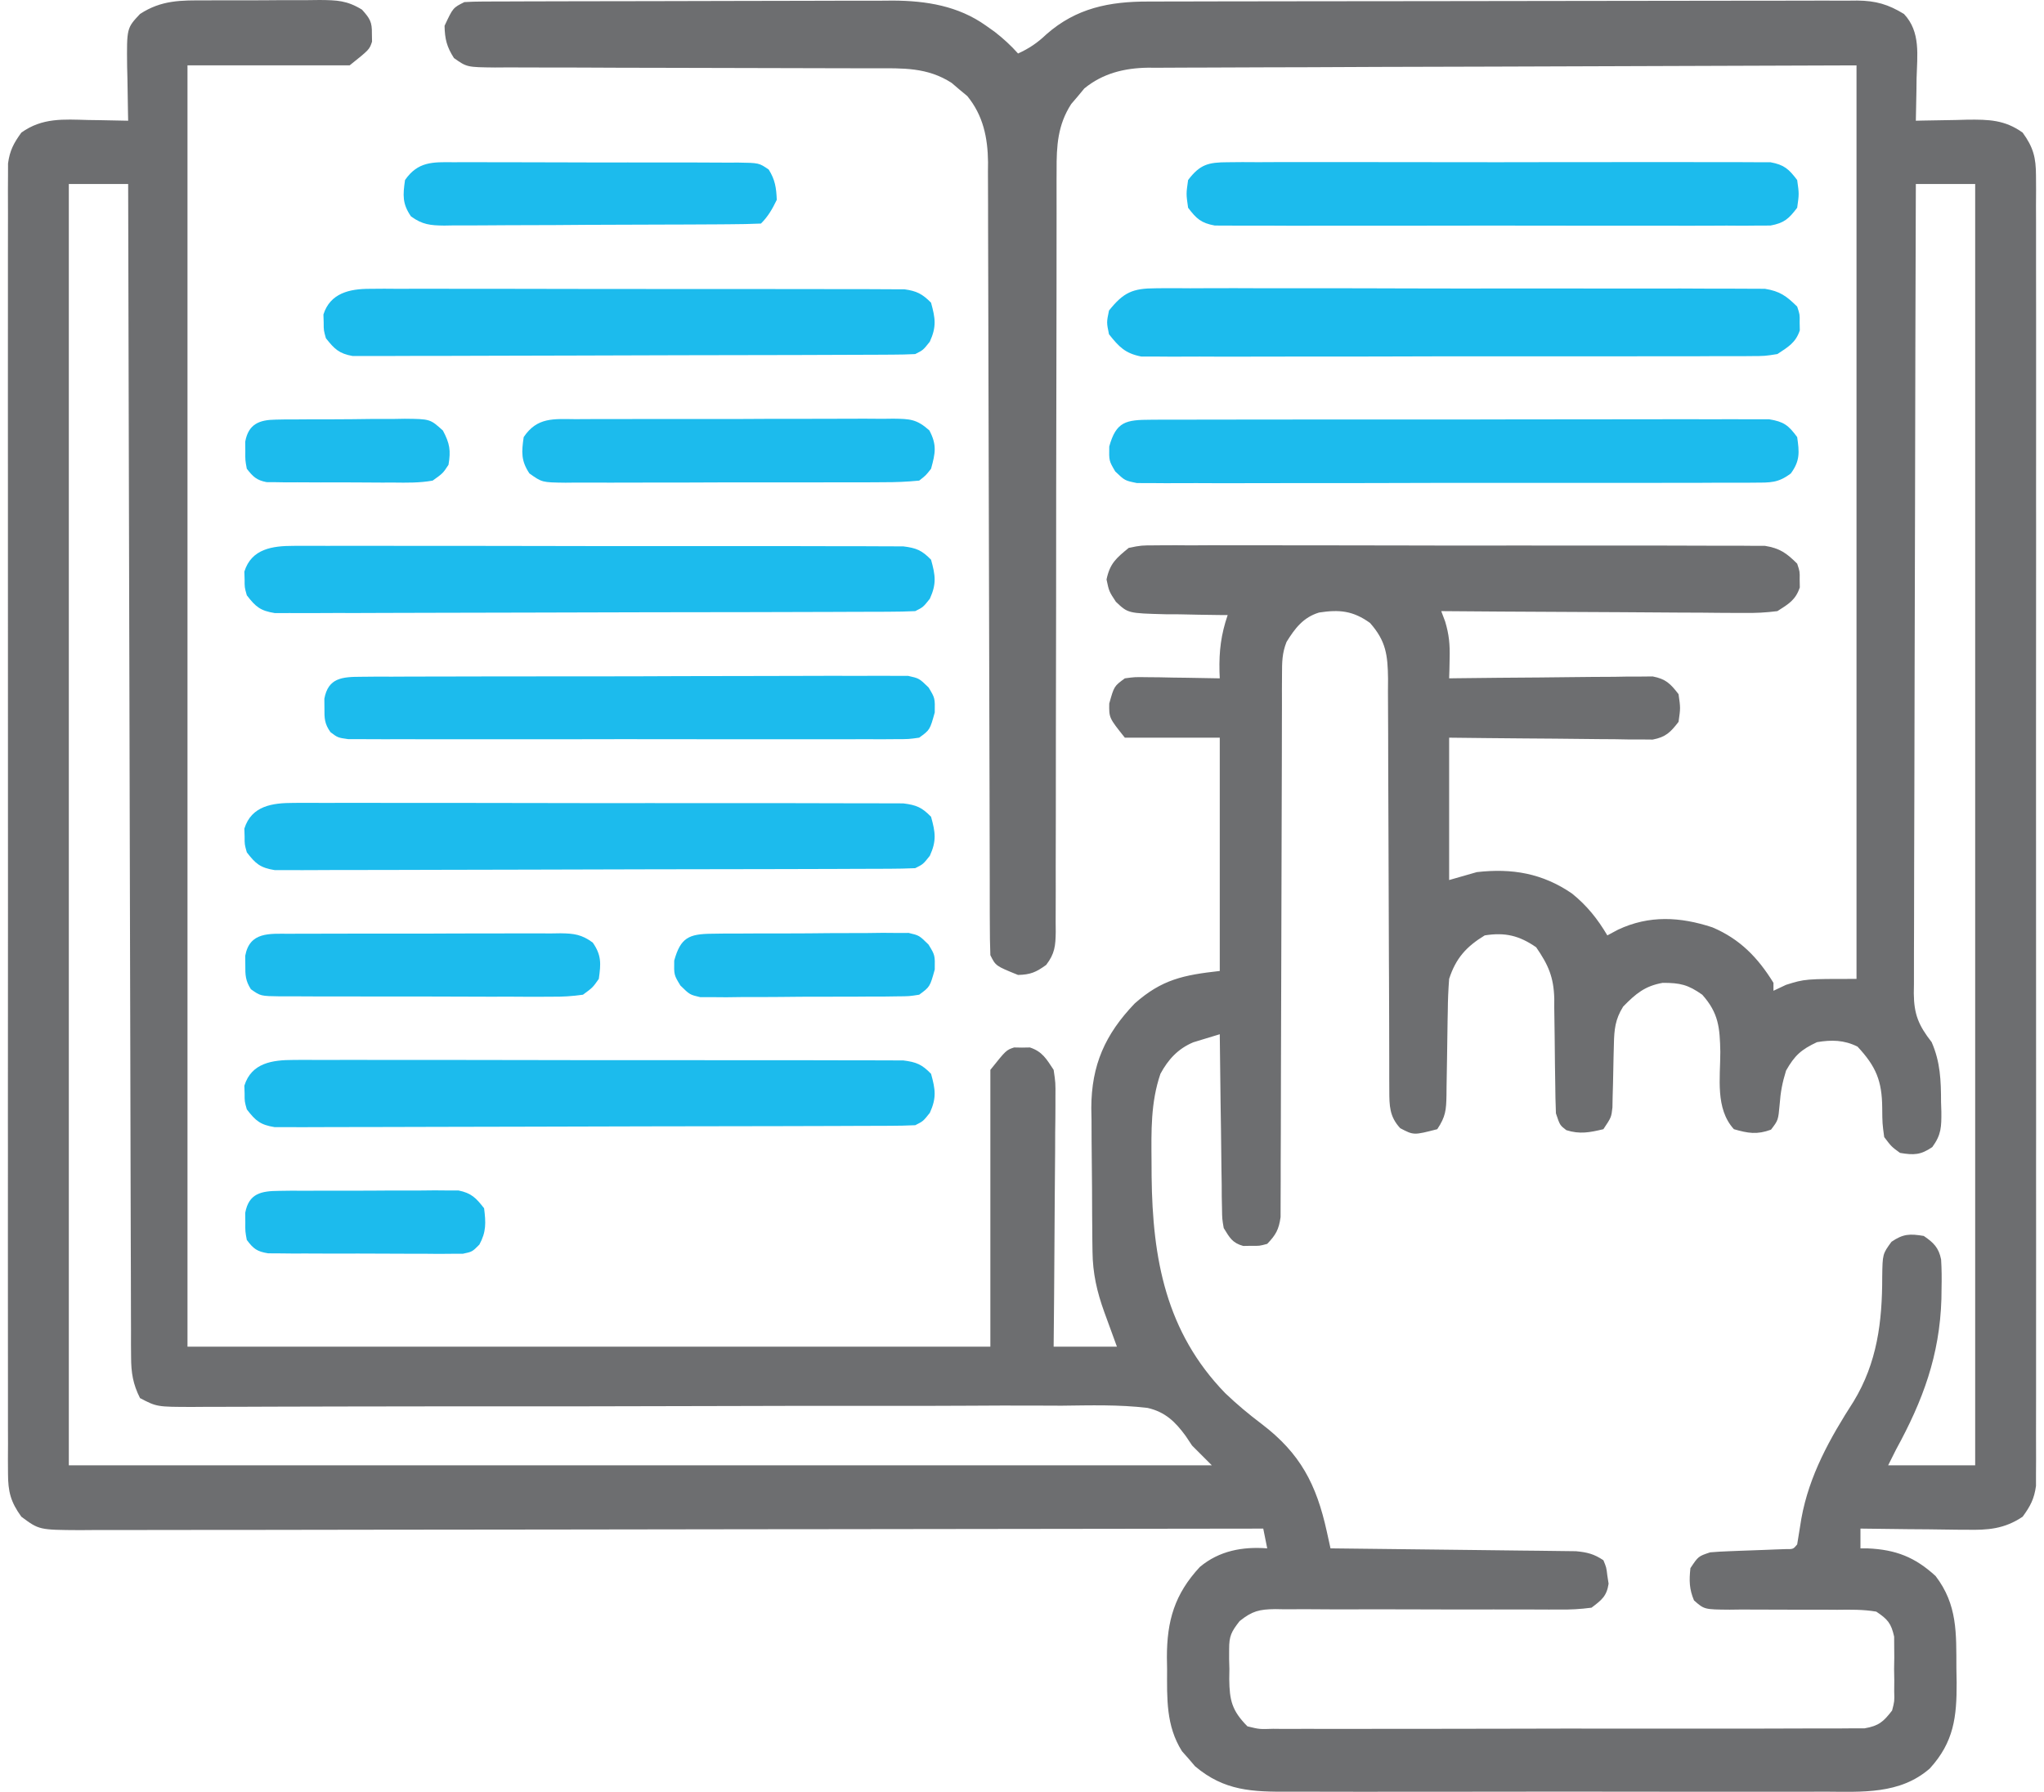
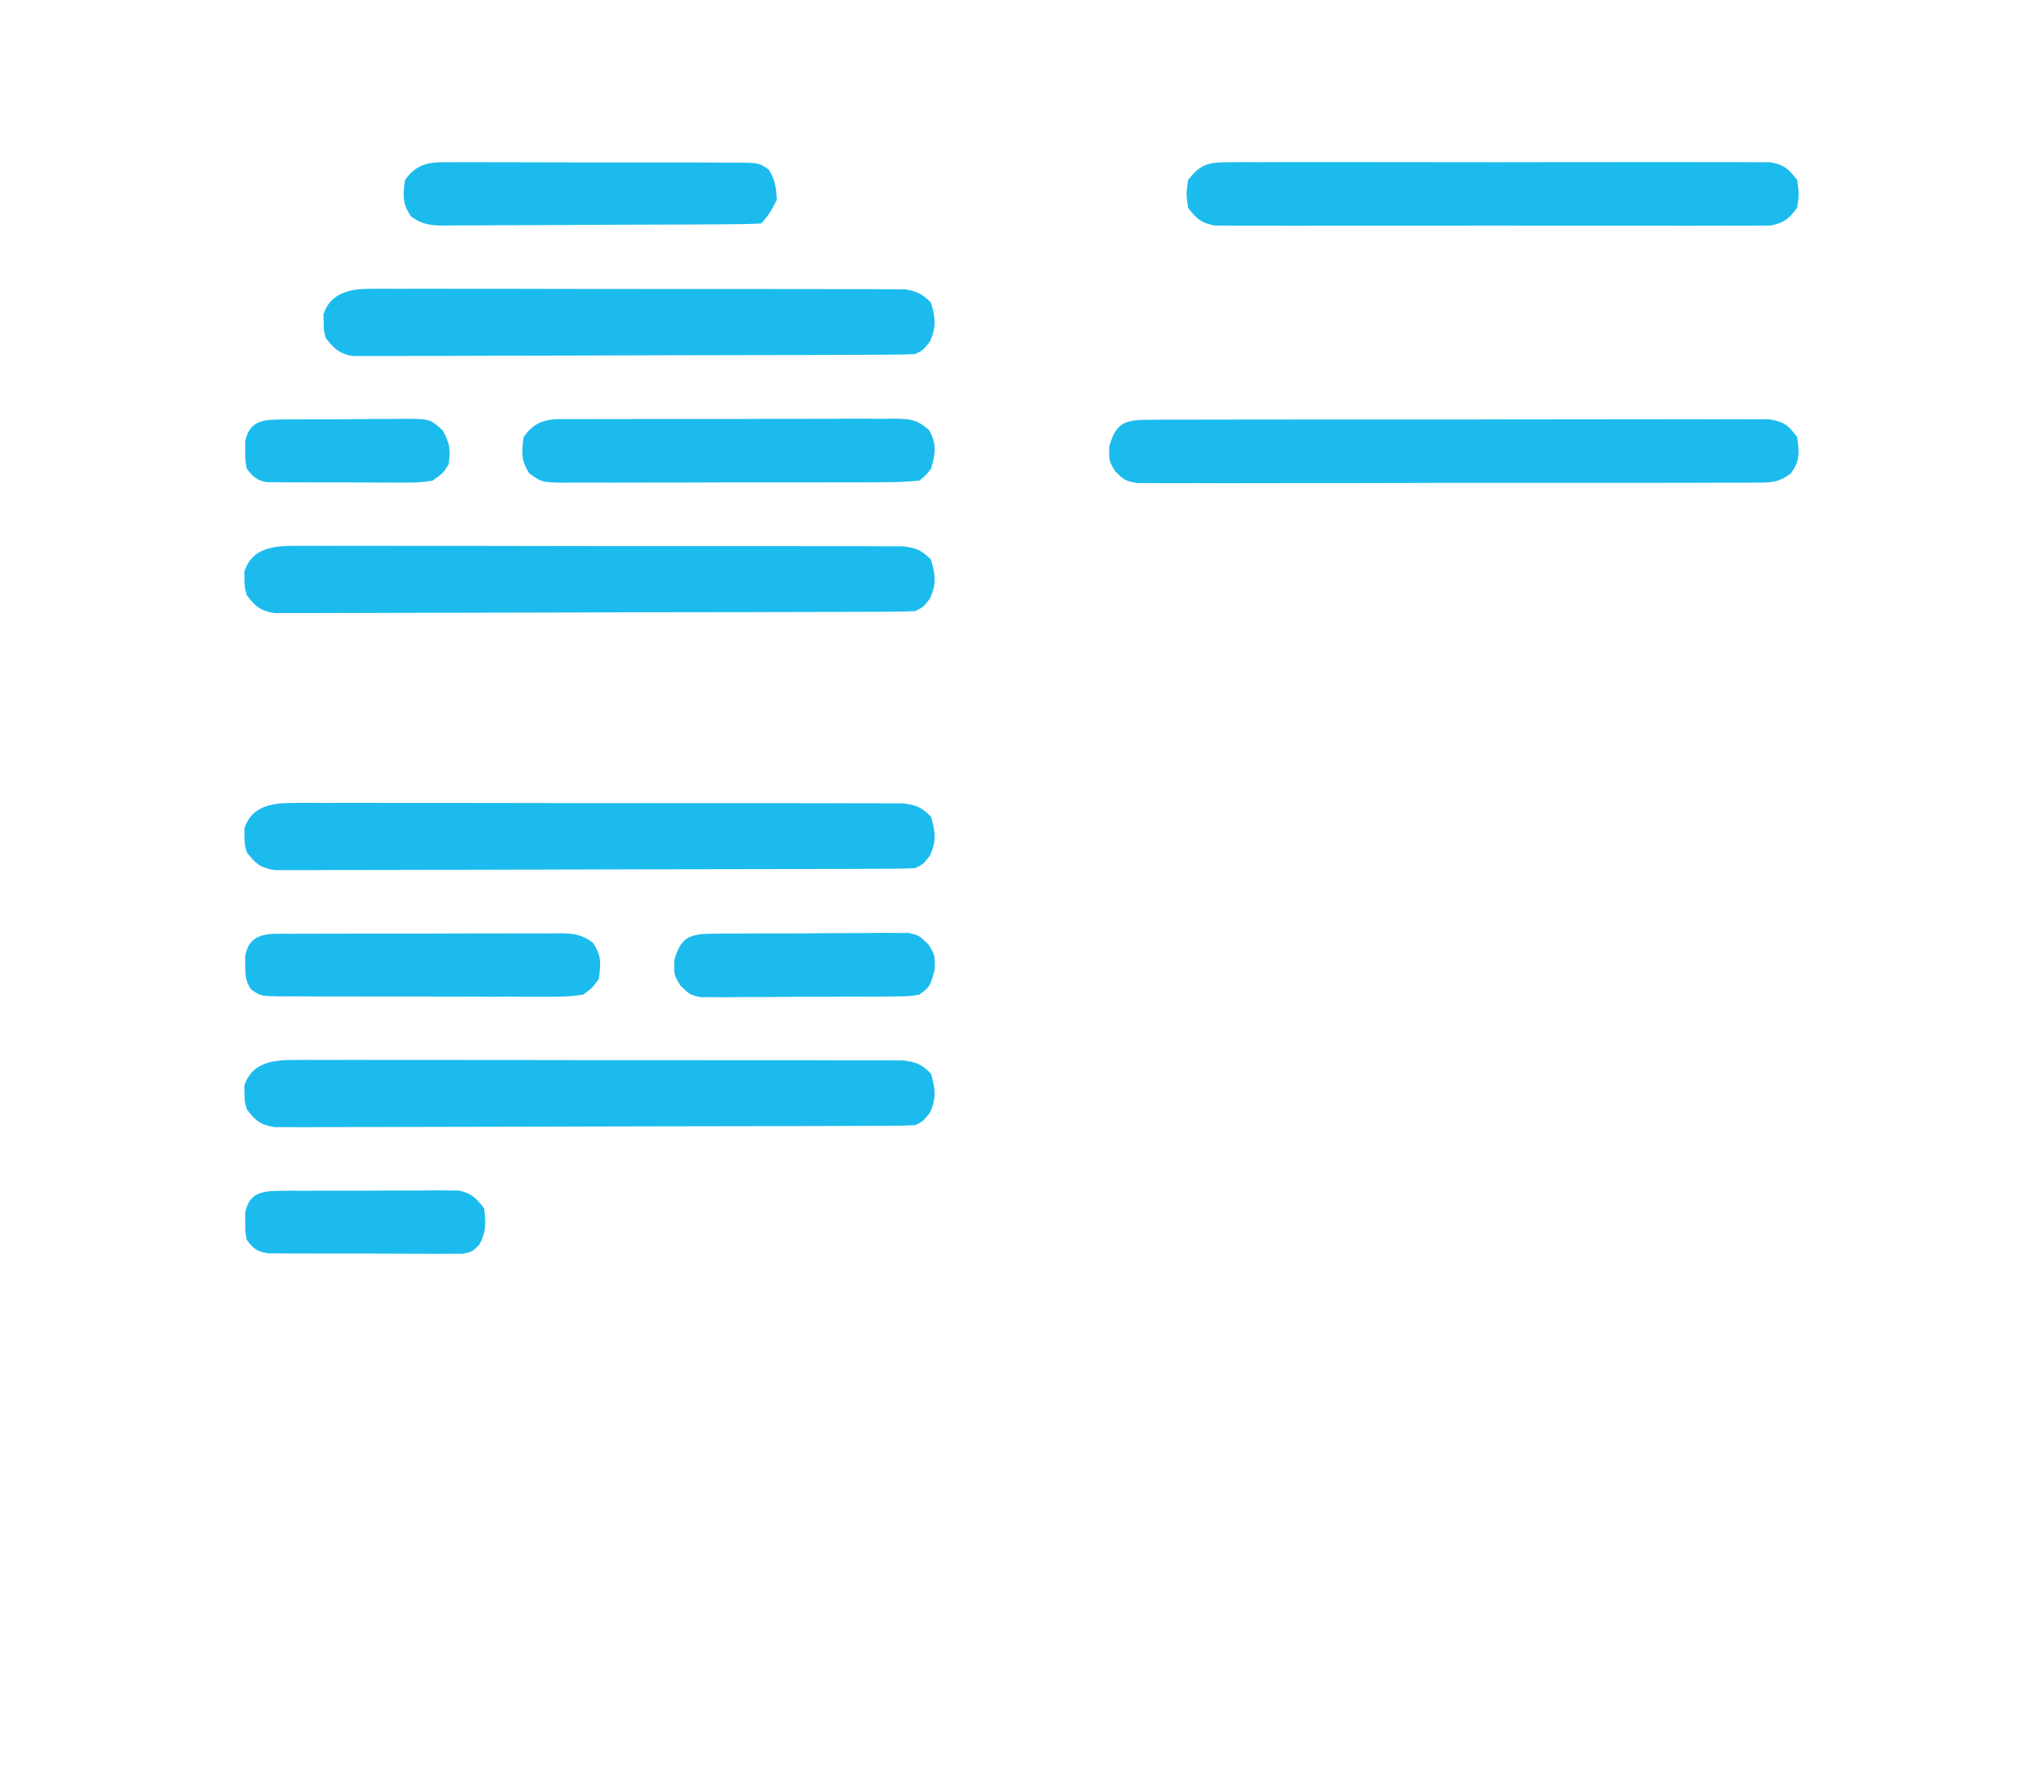
<svg xmlns="http://www.w3.org/2000/svg" width="73" height="64" viewBox="0 0 73 64" fill="none">
-   <path d="M7.359 0.014C7.503 0.013 7.648 0.012 7.796 0.011C8.101 0.01 8.406 0.011 8.71 0.012C9.176 0.013 9.641 0.009 10.107 0.005C10.403 0.004 10.7 0.004 10.996 0.005C11.135 0.003 11.274 0.002 11.417 0C12.036 0.006 12.39 0.015 12.928 0.344C13.213 0.662 13.29 0.784 13.282 1.205C13.285 1.345 13.285 1.345 13.287 1.487C13.194 1.77 13.194 1.77 12.487 2.335C10.576 2.335 8.665 2.335 6.696 2.335C6.696 17.438 6.696 32.54 6.696 48.1C16.158 48.1 25.621 48.1 35.37 48.1C35.37 44.837 35.37 41.575 35.37 38.213C35.935 37.507 35.935 37.507 36.218 37.413C36.357 37.416 36.357 37.416 36.5 37.418C36.593 37.416 36.687 37.415 36.783 37.413C37.227 37.56 37.376 37.827 37.63 38.213C37.698 38.673 37.698 38.673 37.694 39.201C37.694 39.297 37.694 39.394 37.694 39.493C37.694 39.81 37.69 40.127 37.685 40.445C37.684 40.665 37.683 40.886 37.683 41.107C37.681 41.686 37.675 42.265 37.669 42.845C37.663 43.437 37.66 44.028 37.658 44.62C37.652 45.78 37.642 46.94 37.63 48.1C38.376 48.1 39.122 48.1 39.89 48.1C39.665 47.481 39.665 47.481 39.438 46.862C39.176 46.136 39.027 45.482 39.018 44.711C39.016 44.574 39.014 44.437 39.012 44.296C39.011 44.076 39.011 44.076 39.009 43.852C39.008 43.7 39.007 43.548 39.005 43.391C39.004 43.068 39.002 42.746 39.001 42.423C38.999 42.095 38.996 41.767 38.992 41.439C38.986 40.964 38.984 40.488 38.983 40.012C38.98 39.867 38.977 39.722 38.975 39.573C38.98 38.04 39.47 36.943 40.527 35.84C41.496 34.983 42.265 34.826 43.563 34.681C43.563 31.931 43.563 29.181 43.563 26.348C42.444 26.348 41.325 26.348 40.173 26.348C39.608 25.641 39.608 25.641 39.616 25.129C39.789 24.51 39.789 24.51 40.173 24.229C40.532 24.181 40.532 24.181 40.956 24.188C41.107 24.189 41.259 24.19 41.415 24.192C41.573 24.195 41.731 24.199 41.894 24.202C42.054 24.204 42.214 24.206 42.378 24.208C42.773 24.213 43.168 24.22 43.563 24.229C43.559 24.149 43.556 24.068 43.553 23.986C43.536 23.251 43.608 22.665 43.845 21.969C43.742 21.968 43.639 21.968 43.532 21.967C43.063 21.962 42.593 21.953 42.124 21.942C41.88 21.941 41.88 21.941 41.631 21.94C40.285 21.905 40.285 21.905 39.853 21.494C39.608 21.121 39.608 21.121 39.519 20.698C39.639 20.125 39.864 19.935 40.314 19.568C40.761 19.479 40.761 19.479 41.273 19.479C41.368 19.478 41.463 19.477 41.56 19.476C41.877 19.473 42.193 19.476 42.509 19.479C42.736 19.478 42.964 19.477 43.191 19.475C43.807 19.473 44.424 19.475 45.04 19.477C45.685 19.48 46.33 19.478 46.975 19.478C48.059 19.477 49.142 19.479 50.226 19.483C51.478 19.488 52.73 19.488 53.983 19.485C55.188 19.483 56.393 19.484 57.598 19.486C58.111 19.488 58.623 19.487 59.136 19.486C59.74 19.485 60.343 19.487 60.947 19.491C61.169 19.492 61.391 19.492 61.612 19.491C61.915 19.489 62.217 19.492 62.52 19.495C62.689 19.495 62.858 19.496 63.032 19.496C63.567 19.582 63.804 19.755 64.185 20.133C64.279 20.415 64.279 20.415 64.274 20.698C64.275 20.791 64.277 20.884 64.279 20.98C64.129 21.431 63.876 21.575 63.479 21.828C63.066 21.88 62.709 21.899 62.297 21.892C62.18 21.892 62.062 21.892 61.942 21.892C61.556 21.892 61.17 21.887 60.784 21.883C60.516 21.882 60.247 21.881 59.979 21.88C59.274 21.878 58.57 21.873 57.865 21.866C57.145 21.861 56.426 21.858 55.706 21.855C54.295 21.849 52.884 21.84 51.473 21.828C51.519 21.95 51.565 22.073 51.613 22.2C51.753 22.667 51.785 23.02 51.773 23.505C51.77 23.642 51.768 23.778 51.765 23.919C51.76 24.072 51.76 24.072 51.755 24.229C51.85 24.228 51.944 24.226 52.041 24.225C53.022 24.213 54.002 24.204 54.983 24.198C55.349 24.195 55.715 24.191 56.081 24.186C56.607 24.179 57.133 24.176 57.659 24.174C57.905 24.169 57.905 24.169 58.156 24.165C58.309 24.165 58.461 24.165 58.618 24.165C58.753 24.163 58.887 24.162 59.025 24.161C59.493 24.25 59.66 24.421 59.948 24.794C60.019 25.288 60.019 25.288 59.948 25.783C59.66 26.155 59.493 26.327 59.025 26.416C58.891 26.414 58.757 26.413 58.618 26.412C58.389 26.412 58.389 26.412 58.156 26.412C57.992 26.409 57.828 26.406 57.659 26.403C57.491 26.402 57.322 26.401 57.148 26.4C56.61 26.397 56.072 26.39 55.534 26.383C55.169 26.38 54.804 26.378 54.439 26.375C53.544 26.369 52.65 26.358 51.755 26.348C51.755 28.026 51.755 29.704 51.755 31.433C52.245 31.293 52.245 31.293 52.744 31.15C54.004 31.007 55.084 31.191 56.139 31.912C56.679 32.347 57.052 32.816 57.405 33.41C57.531 33.343 57.656 33.276 57.785 33.207C58.899 32.682 60.005 32.744 61.155 33.122C62.141 33.539 62.784 34.205 63.338 35.105C63.338 35.199 63.338 35.292 63.338 35.388C63.486 35.318 63.635 35.248 63.788 35.176C64.468 34.964 64.468 34.964 66.304 34.964C66.304 24.196 66.304 13.429 66.304 2.335C59.872 2.357 59.872 2.357 53.309 2.379C51.278 2.384 51.278 2.384 49.206 2.39C47.992 2.395 47.992 2.395 46.778 2.401C46.238 2.403 45.697 2.404 45.157 2.405C44.467 2.406 43.777 2.409 43.087 2.413C42.834 2.414 42.581 2.415 42.328 2.415C41.985 2.414 41.643 2.417 41.301 2.42C41.153 2.419 41.153 2.419 41.002 2.418C40.161 2.43 39.387 2.618 38.726 3.159C38.612 3.297 38.612 3.297 38.495 3.438C38.417 3.53 38.339 3.621 38.258 3.715C37.773 4.464 37.731 5.216 37.736 6.086C37.735 6.205 37.735 6.325 37.734 6.448C37.733 6.849 37.734 7.249 37.735 7.649C37.735 7.936 37.734 8.223 37.734 8.511C37.733 9.129 37.732 9.747 37.733 10.365C37.733 11.342 37.731 12.319 37.728 13.295C37.722 16.073 37.718 18.851 37.718 21.628C37.717 23.163 37.715 24.697 37.71 26.232C37.707 27.203 37.707 28.175 37.708 29.146C37.709 29.75 37.706 30.353 37.704 30.957C37.703 31.237 37.703 31.518 37.705 31.798C37.706 32.18 37.704 32.562 37.702 32.944C37.703 33.056 37.704 33.167 37.705 33.282C37.698 33.782 37.672 34.061 37.364 34.464C37.005 34.725 36.805 34.812 36.359 34.823C35.562 34.501 35.562 34.501 35.37 34.117C35.356 33.736 35.35 33.36 35.351 32.98C35.35 32.861 35.35 32.742 35.349 32.62C35.348 32.219 35.348 31.819 35.348 31.418C35.347 31.132 35.346 30.846 35.346 30.559C35.344 29.942 35.343 29.324 35.342 28.706C35.34 27.729 35.338 26.752 35.334 25.775C35.326 22.997 35.318 20.218 35.313 17.439C35.311 15.906 35.307 14.372 35.301 12.838C35.298 12.027 35.296 11.215 35.295 10.403C35.295 9.639 35.293 8.875 35.289 8.111C35.288 7.831 35.288 7.551 35.288 7.271C35.289 6.888 35.287 6.505 35.284 6.121C35.285 5.956 35.285 5.956 35.287 5.787C35.276 4.915 35.113 4.125 34.546 3.431C34.454 3.355 34.362 3.278 34.267 3.2C34.175 3.122 34.084 3.043 33.99 2.963C33.124 2.401 32.245 2.436 31.249 2.44C31.013 2.439 31.013 2.439 30.771 2.439C30.43 2.438 30.088 2.437 29.747 2.437C29.207 2.438 28.667 2.436 28.126 2.433C26.591 2.427 25.055 2.423 23.52 2.422C22.58 2.422 21.64 2.418 20.701 2.413C20.342 2.412 19.984 2.411 19.626 2.412C19.126 2.413 18.626 2.411 18.125 2.408C17.903 2.409 17.903 2.409 17.675 2.411C16.675 2.4 16.675 2.4 16.213 2.074C15.957 1.674 15.887 1.397 15.877 0.922C16.178 0.278 16.178 0.278 16.584 0.075C16.801 0.061 17.018 0.056 17.235 0.055C17.442 0.054 17.442 0.054 17.652 0.053C17.803 0.052 17.954 0.052 18.11 0.052C18.349 0.051 18.349 0.051 18.592 0.05C19.12 0.048 19.648 0.047 20.177 0.046C20.543 0.045 20.91 0.045 21.277 0.044C21.949 0.042 22.621 0.042 23.293 0.041C24.279 0.041 25.265 0.038 26.252 0.034C27.108 0.03 27.963 0.029 28.819 0.029C29.183 0.029 29.546 0.028 29.909 0.026C30.418 0.023 30.928 0.024 31.437 0.025C31.586 0.023 31.735 0.022 31.889 0.021C33.08 0.027 34.221 0.209 35.211 0.914C35.314 0.987 35.417 1.06 35.523 1.135C35.827 1.372 36.103 1.622 36.359 1.911C36.762 1.727 37.054 1.528 37.374 1.223C38.438 0.287 39.622 0.053 41.004 0.055C41.116 0.055 41.227 0.054 41.342 0.054C41.714 0.053 42.087 0.052 42.459 0.052C42.727 0.051 42.994 0.051 43.261 0.05C43.987 0.048 44.713 0.047 45.439 0.047C45.892 0.046 46.346 0.046 46.799 0.045C48.218 0.043 49.636 0.042 51.055 0.041C52.693 0.041 54.33 0.038 55.968 0.034C57.234 0.031 58.5 0.029 59.766 0.029C60.523 0.029 61.279 0.028 62.035 0.026C62.746 0.023 63.457 0.023 64.168 0.024C64.429 0.024 64.69 0.024 64.951 0.022C65.307 0.021 65.663 0.021 66.02 0.023C66.123 0.022 66.226 0.021 66.332 0.02C66.991 0.026 67.438 0.155 67.999 0.499C68.603 1.14 68.47 1.977 68.449 2.803C68.448 2.948 68.446 3.093 68.444 3.242C68.439 3.599 68.432 3.956 68.423 4.312C68.508 4.31 68.594 4.308 68.682 4.306C69.072 4.297 69.463 4.291 69.853 4.286C70.055 4.281 70.055 4.281 70.26 4.275C71.02 4.267 71.597 4.277 72.237 4.736C72.62 5.263 72.713 5.63 72.714 6.277C72.715 6.446 72.716 6.614 72.717 6.787C72.716 6.972 72.715 7.156 72.714 7.346C72.715 7.544 72.716 7.742 72.716 7.94C72.718 8.485 72.717 9.03 72.716 9.574C72.715 10.162 72.716 10.749 72.718 11.336C72.719 12.487 72.719 13.637 72.718 14.788C72.717 15.723 72.717 16.658 72.717 17.593C72.717 17.726 72.717 17.859 72.717 17.996C72.718 18.266 72.718 18.536 72.718 18.807C72.719 21.341 72.718 23.875 72.715 26.409C72.713 28.584 72.714 30.759 72.716 32.935C72.718 35.46 72.719 37.985 72.718 40.51C72.718 40.779 72.717 41.048 72.717 41.317C72.717 41.45 72.717 41.582 72.717 41.719C72.717 42.653 72.717 43.587 72.718 44.521C72.719 45.659 72.719 46.797 72.717 47.935C72.716 48.516 72.715 49.096 72.717 49.677C72.718 50.209 72.717 50.74 72.715 51.272C72.714 51.556 72.716 51.839 72.717 52.123C72.716 52.291 72.715 52.46 72.714 52.633C72.714 52.778 72.714 52.923 72.714 53.073C72.651 53.536 72.512 53.799 72.237 54.174C71.582 54.614 70.992 54.656 70.225 54.639C70.117 54.639 70.008 54.638 69.896 54.638C69.552 54.635 69.208 54.63 68.864 54.624C68.63 54.622 68.396 54.62 68.161 54.619C67.589 54.614 67.017 54.607 66.445 54.598C66.445 54.831 66.445 55.064 66.445 55.304C66.576 55.305 66.576 55.305 66.71 55.305C67.707 55.351 68.388 55.614 69.129 56.293C69.915 57.319 69.866 58.342 69.871 59.577C69.875 59.835 69.875 59.835 69.88 60.097C69.885 61.325 69.783 62.221 68.922 63.166C67.856 64.098 66.5 64.001 65.168 63.994C64.94 63.995 64.712 63.995 64.484 63.997C63.868 63.999 63.252 63.998 62.636 63.996C61.99 63.995 61.344 63.996 60.697 63.997C59.612 63.998 58.528 63.997 57.443 63.994C56.19 63.991 54.938 63.992 53.685 63.995C52.608 63.998 51.53 63.998 50.453 63.997C49.81 63.996 49.167 63.996 48.525 63.998C47.92 63.999 47.316 63.998 46.712 63.995C46.491 63.994 46.27 63.994 46.049 63.995C44.73 64.002 43.73 63.974 42.681 63.088C42.605 62.999 42.529 62.909 42.45 62.817C42.372 62.729 42.294 62.64 42.213 62.549C41.64 61.64 41.679 60.662 41.682 59.621C41.679 59.41 41.679 59.41 41.675 59.194C41.675 57.89 41.949 56.94 42.852 55.968C43.541 55.391 44.375 55.236 45.258 55.304C45.211 55.071 45.164 54.838 45.116 54.598C44.979 54.598 44.979 54.598 44.839 54.599C39.403 54.608 33.968 54.615 28.533 54.62C27.88 54.62 27.228 54.621 26.575 54.621C26.446 54.621 26.316 54.621 26.182 54.622C24.078 54.623 21.974 54.627 19.87 54.631C17.712 54.635 15.553 54.637 13.395 54.638C12.063 54.638 10.731 54.64 9.399 54.644C8.486 54.646 7.572 54.647 6.659 54.646C6.132 54.646 5.605 54.646 5.078 54.648C4.507 54.651 3.936 54.65 3.365 54.649C3.114 54.651 3.114 54.651 2.859 54.653C1.397 54.645 1.397 54.645 0.763 54.174C0.381 53.647 0.287 53.28 0.286 52.633C0.285 52.381 0.285 52.381 0.283 52.123C0.284 51.939 0.285 51.755 0.286 51.565C0.285 51.366 0.285 51.168 0.284 50.97C0.282 50.425 0.283 49.881 0.284 49.336C0.285 48.749 0.284 48.161 0.283 47.574C0.281 46.423 0.281 45.273 0.282 44.122C0.283 43.187 0.283 42.252 0.283 41.317C0.283 41.184 0.283 41.051 0.283 40.914C0.283 40.644 0.283 40.374 0.282 40.104C0.281 37.57 0.283 35.035 0.285 32.501C0.287 30.326 0.286 28.151 0.284 25.976C0.282 23.451 0.281 20.926 0.283 18.401C0.283 18.131 0.283 17.862 0.283 17.593C0.283 17.461 0.283 17.328 0.283 17.192C0.284 16.258 0.283 15.324 0.282 14.39C0.281 13.252 0.281 12.114 0.283 10.976C0.284 10.395 0.285 9.814 0.283 9.233C0.282 8.702 0.283 8.17 0.285 7.639C0.286 7.355 0.284 7.071 0.283 6.787C0.284 6.619 0.285 6.451 0.286 6.277C0.286 6.06 0.286 6.06 0.287 5.837C0.349 5.375 0.49 5.112 0.763 4.736C1.511 4.2 2.266 4.263 3.147 4.286C3.285 4.288 3.422 4.29 3.564 4.292C3.902 4.297 4.24 4.304 4.577 4.312C4.575 4.222 4.573 4.132 4.571 4.038C4.562 3.627 4.556 3.215 4.551 2.803C4.547 2.661 4.544 2.518 4.54 2.372C4.526 1.003 4.526 1.003 5.001 0.499C5.771 -0.004 6.47 0.011 7.359 0.014ZM2.458 6.572C2.458 21.675 2.458 36.778 2.458 52.338C15.93 52.338 29.401 52.338 43.28 52.338C43.047 52.105 42.814 51.872 42.574 51.632C42.499 51.519 42.423 51.406 42.346 51.29C41.975 50.783 41.615 50.431 40.985 50.288C39.967 50.165 38.941 50.196 37.917 50.208C37.569 50.207 37.221 50.206 36.873 50.204C36.125 50.202 35.376 50.203 34.628 50.209C33.545 50.216 32.463 50.216 31.38 50.214C29.622 50.211 27.864 50.214 26.106 50.22C24.401 50.226 22.695 50.23 20.99 50.231C20.833 50.231 20.833 50.231 20.672 50.231C19.524 50.232 18.377 50.232 17.229 50.232C16.925 50.232 16.62 50.232 16.316 50.232C16.115 50.232 15.915 50.232 15.714 50.232C14.534 50.232 13.354 50.233 12.175 50.237C11.348 50.24 10.521 50.242 9.693 50.243C9.354 50.244 9.015 50.245 8.676 50.247C8.213 50.249 7.75 50.25 7.288 50.25C7.153 50.251 7.019 50.252 6.88 50.253C5.602 50.251 5.602 50.251 5.001 49.937C4.749 49.44 4.683 49.03 4.682 48.477C4.68 48.327 4.679 48.177 4.678 48.023C4.679 47.777 4.679 47.777 4.679 47.526C4.678 47.351 4.678 47.176 4.677 46.996C4.675 46.511 4.674 46.027 4.674 45.542C4.673 45.019 4.671 44.496 4.669 43.973C4.666 43.067 4.664 42.161 4.662 41.256C4.66 39.946 4.657 38.636 4.653 37.327C4.646 35.202 4.641 33.077 4.637 30.952C4.633 28.887 4.628 26.823 4.622 24.759C4.622 24.632 4.621 24.505 4.621 24.374C4.619 23.735 4.617 23.097 4.616 22.459C4.601 17.163 4.589 11.868 4.577 6.572C3.878 6.572 3.179 6.572 2.458 6.572ZM68.423 6.572C68.41 10.444 68.4 14.315 68.394 18.186C68.391 19.984 68.387 21.781 68.38 23.579C68.375 25.145 68.371 26.712 68.37 28.279C68.369 29.108 68.367 29.938 68.363 30.767C68.359 31.548 68.358 32.329 68.359 33.109C68.359 33.396 68.358 33.683 68.356 33.969C68.353 34.361 68.353 34.752 68.355 35.143C68.353 35.313 68.353 35.313 68.35 35.487C68.358 36.23 68.519 36.622 68.988 37.224C69.299 37.935 69.322 38.597 69.323 39.361C69.327 39.473 69.33 39.586 69.334 39.702C69.337 40.243 69.337 40.523 69.011 40.971C68.593 41.256 68.354 41.262 67.858 41.179C67.553 40.957 67.553 40.957 67.293 40.614C67.227 40.125 67.227 40.125 67.222 39.572C67.215 38.604 66.999 38.089 66.34 37.383C65.859 37.143 65.41 37.136 64.892 37.224C64.327 37.49 64.097 37.696 63.788 38.239C63.652 38.678 63.592 39.001 63.559 39.449C63.508 40.012 63.508 40.012 63.25 40.349C62.751 40.533 62.431 40.479 61.925 40.332C61.255 39.598 61.44 38.501 61.44 37.571C61.423 36.706 61.38 36.185 60.795 35.529C60.286 35.17 60.009 35.105 59.383 35.105C58.745 35.217 58.419 35.494 57.97 35.953C57.686 36.406 57.65 36.769 57.639 37.3C57.635 37.449 57.631 37.598 57.627 37.752C57.62 38.066 57.614 38.379 57.608 38.693C57.602 38.917 57.602 38.917 57.595 39.145C57.593 39.281 57.59 39.417 57.587 39.557C57.547 39.908 57.547 39.908 57.264 40.332C56.777 40.449 56.422 40.519 55.94 40.367C55.71 40.19 55.71 40.19 55.569 39.767C55.554 39.403 55.546 39.042 55.544 38.678C55.541 38.459 55.538 38.24 55.534 38.02C55.529 37.676 55.525 37.331 55.523 36.986C55.521 36.653 55.515 36.319 55.509 35.986C55.509 35.884 55.509 35.782 55.51 35.678C55.491 34.898 55.295 34.461 54.863 33.834C54.256 33.416 53.756 33.295 53.026 33.41C52.369 33.81 51.992 34.229 51.755 34.964C51.726 35.347 51.709 35.717 51.707 36.099C51.705 36.207 51.703 36.315 51.7 36.426C51.692 36.885 51.686 37.344 51.68 37.802C51.675 38.138 51.669 38.474 51.663 38.81C51.662 38.913 51.661 39.017 51.66 39.124C51.65 39.649 51.63 39.884 51.331 40.332C50.489 40.55 50.489 40.55 50.007 40.296C49.623 39.882 49.619 39.492 49.618 38.953C49.617 38.814 49.617 38.676 49.616 38.533C49.616 38.382 49.616 38.23 49.616 38.074C49.616 37.914 49.615 37.754 49.615 37.589C49.614 37.241 49.613 36.894 49.613 36.546C49.612 35.995 49.609 35.445 49.607 34.895C49.606 34.706 49.605 34.518 49.604 34.329C49.604 34.235 49.603 34.141 49.603 34.043C49.597 32.762 49.592 31.481 49.59 30.2C49.589 29.244 49.585 28.287 49.579 27.331C49.577 26.966 49.577 26.601 49.577 26.236C49.577 25.726 49.574 25.216 49.57 24.705C49.571 24.555 49.572 24.404 49.573 24.248C49.562 23.398 49.502 22.897 48.93 22.251C48.321 21.812 47.831 21.767 47.111 21.878C46.544 22.05 46.25 22.441 45.948 22.928C45.787 23.33 45.787 23.655 45.786 24.087C45.785 24.261 45.784 24.434 45.783 24.613C45.784 24.805 45.784 24.997 45.784 25.188C45.784 25.391 45.783 25.593 45.782 25.795C45.781 26.231 45.78 26.666 45.78 27.102C45.779 27.79 45.777 28.479 45.774 29.167C45.767 30.877 45.763 32.587 45.76 34.297C45.757 35.626 45.754 36.955 45.748 38.285C45.745 38.969 45.744 39.654 45.744 40.338C45.744 40.764 45.742 41.189 45.739 41.615C45.738 41.812 45.738 42.01 45.739 42.207C45.74 42.477 45.738 42.746 45.736 43.016C45.735 43.242 45.735 43.242 45.735 43.473C45.674 43.915 45.565 44.109 45.258 44.428C44.984 44.503 44.984 44.503 44.693 44.498C44.548 44.501 44.548 44.501 44.401 44.503C44.009 44.395 43.915 44.204 43.704 43.863C43.648 43.532 43.648 43.532 43.643 43.163C43.64 43.025 43.637 42.886 43.634 42.744C43.633 42.595 43.633 42.447 43.632 42.294C43.629 42.141 43.627 41.988 43.624 41.831C43.616 41.343 43.611 40.855 43.607 40.367C43.602 40.036 43.597 39.705 43.592 39.374C43.58 38.563 43.571 37.752 43.563 36.941C43.36 37.001 43.159 37.063 42.957 37.125C42.845 37.159 42.733 37.194 42.617 37.229C42.074 37.456 41.721 37.841 41.444 38.354C41.094 39.381 41.118 40.394 41.126 41.47C41.128 41.745 41.128 41.745 41.129 42.026C41.162 44.959 41.637 47.574 43.757 49.76C44.173 50.158 44.603 50.517 45.063 50.864C46.441 51.914 47.014 53.017 47.384 54.695C47.409 54.809 47.434 54.923 47.46 55.041C47.479 55.128 47.498 55.215 47.518 55.304C47.632 55.305 47.745 55.306 47.862 55.308C48.935 55.319 50.007 55.331 51.08 55.345C51.631 55.352 52.182 55.358 52.734 55.364C53.266 55.369 53.798 55.376 54.33 55.383C54.533 55.386 54.736 55.388 54.939 55.389C55.223 55.392 55.508 55.396 55.792 55.4C55.954 55.402 56.116 55.404 56.283 55.406C56.688 55.444 56.927 55.504 57.264 55.728C57.37 55.983 57.37 55.983 57.405 56.275C57.42 56.371 57.434 56.467 57.45 56.566C57.382 57.015 57.2 57.15 56.84 57.423C56.433 57.476 56.079 57.496 55.672 57.489C55.496 57.489 55.496 57.489 55.316 57.49C55.062 57.49 54.807 57.489 54.553 57.487C54.149 57.484 53.746 57.485 53.343 57.486C52.342 57.489 51.341 57.487 50.339 57.483C49.493 57.48 48.647 57.48 47.801 57.484C47.404 57.484 47.007 57.481 46.61 57.477C46.367 57.478 46.123 57.479 45.879 57.48C45.769 57.478 45.659 57.476 45.545 57.474C44.974 57.481 44.722 57.541 44.271 57.903C43.977 58.283 43.897 58.431 43.898 58.902C43.897 59.017 43.897 59.133 43.897 59.252C43.9 59.371 43.904 59.49 43.907 59.612C43.905 59.731 43.904 59.85 43.902 59.973C43.911 60.734 43.995 61.098 44.551 61.661C44.98 61.766 44.98 61.766 45.468 61.749C45.56 61.75 45.652 61.751 45.746 61.752C46.054 61.755 46.361 61.752 46.668 61.75C46.889 61.75 47.109 61.751 47.33 61.753C47.928 61.755 48.527 61.754 49.125 61.751C49.751 61.748 50.378 61.75 51.004 61.75C52.055 61.751 53.107 61.749 54.158 61.745C55.375 61.74 56.591 61.74 57.807 61.743C58.976 61.745 60.146 61.744 61.315 61.742C61.813 61.741 62.311 61.741 62.809 61.742C63.395 61.743 63.981 61.741 64.567 61.737C64.782 61.736 64.998 61.736 65.213 61.737C65.507 61.739 65.8 61.736 66.094 61.733C66.34 61.733 66.34 61.733 66.592 61.732C67.099 61.645 67.265 61.498 67.575 61.096C67.661 60.766 67.661 60.766 67.65 60.411C67.651 60.282 67.652 60.152 67.653 60.019C67.65 59.885 67.648 59.751 67.646 59.612C67.648 59.478 67.65 59.344 67.653 59.206C67.652 59.012 67.652 59.012 67.65 58.813C67.65 58.637 67.65 58.637 67.648 58.457C67.542 57.981 67.418 57.836 67.01 57.564C66.544 57.484 66.083 57.492 65.611 57.498C65.474 57.497 65.338 57.496 65.198 57.495C64.763 57.492 64.329 57.492 63.894 57.494C63.321 57.495 62.749 57.493 62.176 57.489C62.044 57.491 61.912 57.492 61.776 57.494C60.868 57.487 60.868 57.487 60.5 57.163C60.328 56.755 60.325 56.45 60.372 56.011C60.654 55.587 60.654 55.587 61.078 55.446C61.306 55.426 61.535 55.414 61.763 55.406C61.895 55.401 62.027 55.395 62.163 55.39C62.441 55.38 62.719 55.37 62.998 55.36C63.13 55.355 63.261 55.349 63.396 55.344C63.517 55.34 63.638 55.335 63.763 55.331C64.044 55.334 64.044 55.334 64.185 55.163C64.237 54.854 64.287 54.545 64.335 54.236C64.614 52.693 65.357 51.368 66.198 50.06C67.043 48.672 67.224 47.205 67.222 45.614C67.234 44.791 67.234 44.791 67.553 44.354C67.971 44.068 68.21 44.063 68.705 44.145C69.053 44.38 69.242 44.565 69.325 44.985C69.347 45.331 69.349 45.67 69.341 46.017C69.339 46.143 69.338 46.268 69.336 46.398C69.275 48.408 68.675 50.026 67.717 51.773C67.624 51.959 67.53 52.146 67.434 52.338C68.46 52.338 69.485 52.338 70.542 52.338C70.542 37.235 70.542 22.133 70.542 6.572C69.843 6.572 69.143 6.572 68.423 6.572Z" fill="#6D6E70" />
  <path d="M10.482 37.859C10.577 37.858 10.672 37.858 10.77 37.857C11.086 37.855 11.403 37.857 11.719 37.859C11.947 37.859 12.174 37.858 12.402 37.857C13.019 37.855 13.635 37.856 14.252 37.859C14.898 37.861 15.544 37.86 16.189 37.859C17.273 37.859 18.357 37.861 19.441 37.864C20.695 37.868 21.948 37.868 23.202 37.867C24.407 37.865 25.613 37.866 26.819 37.868C27.332 37.869 27.845 37.869 28.359 37.868C28.963 37.867 29.567 37.869 30.171 37.872C30.393 37.873 30.615 37.873 30.837 37.872C31.139 37.871 31.442 37.873 31.744 37.875C31.914 37.876 32.083 37.876 32.258 37.876C32.728 37.935 32.923 38.016 33.252 38.354C33.408 38.915 33.452 39.214 33.208 39.749C32.969 40.049 32.969 40.049 32.687 40.19C32.382 40.205 32.077 40.21 31.772 40.211C31.677 40.211 31.582 40.212 31.484 40.212C31.164 40.214 30.844 40.215 30.524 40.215C30.296 40.216 30.067 40.217 29.838 40.218C29.216 40.22 28.593 40.222 27.971 40.223C27.582 40.224 27.193 40.225 26.805 40.225C25.589 40.228 24.374 40.23 23.159 40.231C21.754 40.233 20.35 40.236 18.946 40.242C17.861 40.246 16.777 40.248 15.692 40.249C15.044 40.249 14.396 40.251 13.748 40.254C13.138 40.257 12.529 40.258 11.919 40.257C11.695 40.257 11.471 40.257 11.247 40.259C10.942 40.262 10.637 40.261 10.331 40.259C10.16 40.259 9.989 40.26 9.813 40.26C9.296 40.176 9.131 40.035 8.815 39.625C8.735 39.343 8.735 39.343 8.736 39.06C8.733 38.967 8.73 38.874 8.727 38.778C8.983 37.961 9.731 37.859 10.482 37.859Z" fill="#1CBBED" />
  <path d="M10.482 28.678C10.577 28.677 10.672 28.677 10.77 28.676C11.086 28.674 11.403 28.676 11.719 28.678C11.947 28.677 12.174 28.677 12.402 28.676C13.019 28.674 13.635 28.675 14.252 28.678C14.898 28.68 15.544 28.679 16.189 28.678C17.273 28.678 18.357 28.68 19.441 28.683C20.695 28.687 21.948 28.687 23.202 28.685C24.407 28.684 25.613 28.685 26.819 28.687C27.332 28.688 27.845 28.688 28.359 28.687C28.963 28.686 29.567 28.688 30.171 28.691C30.393 28.691 30.615 28.692 30.837 28.691C31.139 28.69 31.442 28.692 31.744 28.694C31.914 28.695 32.083 28.695 32.258 28.695C32.728 28.754 32.923 28.835 33.252 29.173C33.408 29.734 33.452 30.033 33.208 30.567C32.969 30.868 32.969 30.868 32.687 31.009C32.382 31.023 32.077 31.029 31.772 31.03C31.677 31.03 31.582 31.031 31.484 31.031C31.164 31.033 30.844 31.033 30.524 31.034C30.296 31.035 30.067 31.036 29.838 31.037C29.216 31.039 28.593 31.041 27.971 31.042C27.582 31.043 27.193 31.043 26.805 31.044C25.589 31.047 24.374 31.049 23.159 31.05C21.754 31.052 20.35 31.055 18.946 31.061C17.861 31.065 16.777 31.067 15.692 31.068C15.044 31.068 14.396 31.069 13.748 31.073C13.138 31.076 12.529 31.077 11.919 31.075C11.695 31.075 11.471 31.076 11.247 31.078C10.942 31.081 10.637 31.08 10.331 31.078C10.16 31.078 9.989 31.078 9.813 31.079C9.296 30.995 9.131 30.854 8.815 30.444C8.735 30.161 8.735 30.161 8.736 29.879C8.733 29.786 8.73 29.692 8.727 29.596C8.983 28.779 9.731 28.678 10.482 28.678Z" fill="#1CBBED" />
  <path d="M10.482 19.497C10.577 19.497 10.672 19.496 10.77 19.495C11.086 19.493 11.403 19.495 11.719 19.497C11.947 19.497 12.174 19.496 12.402 19.495C13.019 19.493 13.635 19.495 14.252 19.497C14.898 19.499 15.544 19.498 16.189 19.497C17.273 19.497 18.357 19.499 19.441 19.502C20.695 19.506 21.948 19.506 23.202 19.505C24.407 19.503 25.613 19.504 26.819 19.506C27.332 19.507 27.845 19.507 28.359 19.506C28.963 19.506 29.567 19.507 30.171 19.51C30.393 19.511 30.615 19.511 30.837 19.51C31.139 19.509 31.442 19.511 31.744 19.514C31.914 19.514 32.083 19.514 32.258 19.515C32.728 19.573 32.923 19.654 33.252 19.992C33.408 20.553 33.452 20.852 33.208 21.387C32.969 21.687 32.969 21.687 32.687 21.828C32.382 21.843 32.077 21.848 31.772 21.849C31.677 21.849 31.582 21.85 31.484 21.851C31.164 21.852 30.844 21.853 30.524 21.853C30.296 21.854 30.067 21.855 29.838 21.856C29.216 21.858 28.593 21.86 27.971 21.861C27.582 21.862 27.193 21.863 26.805 21.864C25.589 21.866 24.374 21.868 23.159 21.869C21.754 21.871 20.35 21.875 18.946 21.88C17.861 21.885 16.777 21.887 15.692 21.887C15.044 21.887 14.396 21.889 13.748 21.892C13.138 21.896 12.529 21.896 11.919 21.895C11.695 21.895 11.471 21.896 11.247 21.898C10.942 21.9 10.637 21.899 10.331 21.897C10.16 21.898 9.989 21.898 9.813 21.898C9.296 21.815 9.131 21.673 8.815 21.263C8.735 20.981 8.735 20.981 8.736 20.698C8.733 20.605 8.73 20.512 8.727 20.416C8.983 19.599 9.731 19.497 10.482 19.497Z" fill="#1CBBED" />
-   <path d="M41.273 10.297C41.415 10.296 41.415 10.296 41.56 10.294C41.877 10.292 42.193 10.294 42.509 10.297C42.736 10.296 42.963 10.295 43.191 10.294C43.807 10.291 44.423 10.293 45.04 10.296C45.685 10.298 46.33 10.297 46.975 10.296C48.058 10.295 49.142 10.298 50.225 10.302C51.478 10.306 52.73 10.306 53.983 10.304C55.187 10.302 56.392 10.302 57.597 10.305C58.11 10.306 58.623 10.306 59.136 10.305C59.739 10.303 60.343 10.305 60.947 10.309C61.169 10.31 61.39 10.31 61.612 10.309C61.914 10.308 62.217 10.31 62.519 10.313C62.688 10.314 62.858 10.314 63.032 10.315C63.567 10.4 63.803 10.574 64.185 10.951C64.279 11.233 64.279 11.233 64.273 11.516C64.275 11.609 64.277 11.702 64.279 11.799C64.132 12.242 63.863 12.392 63.479 12.646C63.032 12.717 63.032 12.717 62.519 12.719C62.424 12.72 62.33 12.721 62.232 12.722C61.916 12.724 61.6 12.723 61.283 12.721C61.056 12.722 60.829 12.724 60.602 12.725C59.985 12.728 59.369 12.728 58.753 12.726C58.238 12.726 57.723 12.727 57.209 12.728C55.995 12.73 54.781 12.73 53.567 12.727C52.315 12.725 51.062 12.727 49.81 12.732C48.734 12.736 47.659 12.737 46.583 12.735C45.941 12.735 45.299 12.735 44.657 12.738C44.053 12.741 43.449 12.74 42.845 12.736C42.624 12.736 42.402 12.736 42.181 12.738C41.878 12.74 41.576 12.738 41.273 12.735C41.104 12.735 40.935 12.735 40.76 12.735C40.182 12.62 39.971 12.395 39.607 11.94C39.519 11.516 39.519 11.516 39.607 11.092C40.126 10.443 40.45 10.298 41.273 10.297Z" fill="#1CBBED" />
  <path d="M41.109 14.992C41.205 14.992 41.301 14.991 41.4 14.99C41.721 14.988 42.042 14.989 42.364 14.99C42.594 14.989 42.824 14.988 43.054 14.987C43.68 14.985 44.306 14.985 44.931 14.986C45.453 14.986 45.975 14.985 46.497 14.984C47.728 14.982 48.96 14.983 50.191 14.984C51.462 14.986 52.733 14.984 54.004 14.98C55.095 14.977 56.185 14.976 57.276 14.977C57.927 14.977 58.579 14.977 59.231 14.975C59.843 14.972 60.456 14.973 61.069 14.976C61.294 14.976 61.519 14.976 61.744 14.974C62.051 14.972 62.358 14.974 62.665 14.976C62.837 14.976 63.008 14.976 63.185 14.976C63.707 15.061 63.875 15.19 64.185 15.612C64.263 16.157 64.289 16.459 63.958 16.91C63.507 17.252 63.228 17.237 62.666 17.239C62.57 17.24 62.474 17.241 62.375 17.242C62.054 17.244 61.733 17.243 61.412 17.241C61.182 17.242 60.952 17.244 60.722 17.245C60.097 17.248 59.472 17.248 58.846 17.247C58.325 17.246 57.803 17.247 57.282 17.248C56.051 17.25 54.821 17.25 53.59 17.247C52.32 17.245 51.05 17.247 49.78 17.252C48.691 17.256 47.6 17.257 46.511 17.255C45.859 17.255 45.208 17.255 44.557 17.258C43.945 17.261 43.333 17.26 42.721 17.256C42.496 17.256 42.271 17.256 42.046 17.258C41.739 17.26 41.433 17.258 41.127 17.255C40.955 17.255 40.783 17.255 40.606 17.254C40.172 17.166 40.172 17.166 39.83 16.839C39.607 16.46 39.607 16.46 39.616 15.948C39.864 15.053 40.213 14.994 41.109 14.992Z" fill="#1CBBED" />
  <path d="M13.199 10.316C13.37 10.314 13.542 10.313 13.718 10.312C13.907 10.313 14.096 10.314 14.284 10.316C14.484 10.315 14.683 10.314 14.883 10.313C15.424 10.311 15.965 10.313 16.506 10.315C17.073 10.317 17.639 10.316 18.205 10.316C19.156 10.316 20.107 10.317 21.058 10.321C22.158 10.324 23.257 10.325 24.357 10.323C25.415 10.322 26.473 10.322 27.531 10.324C27.981 10.325 28.431 10.325 28.881 10.325C29.411 10.324 29.941 10.325 30.471 10.328C30.665 10.329 30.86 10.329 31.054 10.328C31.32 10.328 31.585 10.33 31.851 10.332C31.999 10.332 32.148 10.332 32.301 10.333C32.744 10.395 32.936 10.496 33.251 10.81C33.407 11.371 33.451 11.671 33.207 12.205C32.969 12.505 32.969 12.505 32.686 12.647C32.417 12.661 32.148 12.666 31.878 12.667C31.62 12.669 31.62 12.669 31.357 12.67C31.166 12.671 30.974 12.671 30.783 12.672C30.582 12.672 30.381 12.673 30.18 12.674C29.634 12.677 29.087 12.678 28.54 12.68C28.199 12.68 27.858 12.681 27.516 12.682C26.449 12.685 25.381 12.687 24.314 12.688C23.081 12.689 21.848 12.693 20.614 12.699C19.662 12.703 18.709 12.705 17.756 12.706C17.187 12.706 16.618 12.707 16.049 12.711C15.513 12.714 14.978 12.714 14.443 12.713C14.246 12.713 14.05 12.714 13.853 12.716C13.585 12.718 13.316 12.717 13.048 12.715C12.898 12.716 12.748 12.716 12.593 12.716C12.108 12.629 11.942 12.463 11.64 12.082C11.56 11.799 11.56 11.799 11.56 11.517C11.557 11.423 11.554 11.33 11.551 11.234C11.791 10.471 12.483 10.316 13.199 10.316Z" fill="#1CBBED" />
-   <path d="M12.899 24.173C13.074 24.171 13.248 24.17 13.428 24.168C13.622 24.169 13.816 24.169 14.009 24.169C14.213 24.168 14.417 24.167 14.62 24.166C15.174 24.163 15.728 24.162 16.281 24.163C16.743 24.163 17.205 24.161 17.667 24.16C18.757 24.157 19.846 24.157 20.936 24.158C22.061 24.159 23.186 24.156 24.31 24.15C25.276 24.146 26.241 24.145 27.206 24.145C27.782 24.145 28.359 24.145 28.936 24.141C29.478 24.138 30.02 24.138 30.562 24.141C30.762 24.142 30.961 24.141 31.16 24.139C31.431 24.136 31.703 24.139 31.975 24.141C32.127 24.141 32.279 24.141 32.435 24.141C32.828 24.229 32.828 24.229 33.164 24.555C33.393 24.935 33.393 24.935 33.384 25.447C33.211 26.07 33.211 26.07 32.828 26.348C32.453 26.401 32.453 26.401 31.992 26.401C31.73 26.403 31.73 26.403 31.462 26.405C31.268 26.404 31.075 26.403 30.881 26.402C30.677 26.403 30.473 26.404 30.269 26.405C29.715 26.407 29.16 26.406 28.606 26.404C28.027 26.403 27.447 26.404 26.868 26.405C25.894 26.406 24.921 26.405 23.948 26.403C22.822 26.4 21.696 26.401 20.571 26.404C19.605 26.405 18.639 26.406 17.673 26.405C17.096 26.404 16.518 26.404 15.941 26.405C15.399 26.407 14.856 26.406 14.313 26.403C14.114 26.403 13.915 26.403 13.716 26.404C13.444 26.405 13.172 26.403 12.9 26.401C12.672 26.401 12.672 26.401 12.439 26.401C12.064 26.348 12.064 26.348 11.803 26.151C11.588 25.851 11.584 25.655 11.587 25.288C11.586 25.179 11.585 25.07 11.584 24.957C11.722 24.209 12.222 24.175 12.899 24.173Z" fill="#1CBBED" />
  <path d="M43.844 5.795C44.017 5.793 44.191 5.791 44.37 5.79C44.562 5.791 44.753 5.792 44.945 5.793C45.148 5.792 45.35 5.791 45.552 5.79C46.101 5.788 46.651 5.789 47.2 5.79C47.775 5.792 48.349 5.791 48.924 5.79C49.889 5.789 50.854 5.79 51.819 5.793C52.935 5.796 54.051 5.795 55.167 5.792C56.125 5.789 57.083 5.789 58.041 5.79C58.614 5.791 59.186 5.791 59.758 5.789C60.296 5.788 60.834 5.789 61.372 5.792C61.569 5.793 61.767 5.793 61.964 5.791C62.234 5.79 62.503 5.792 62.773 5.795C62.923 5.795 63.074 5.795 63.23 5.795C63.72 5.885 63.887 6.038 64.185 6.431C64.255 6.926 64.255 6.926 64.185 7.42C63.887 7.813 63.72 7.967 63.23 8.056C63.079 8.056 62.928 8.057 62.773 8.057C62.599 8.058 62.426 8.06 62.247 8.062C62.055 8.061 61.863 8.059 61.671 8.058C61.469 8.059 61.267 8.06 61.064 8.061C60.515 8.064 59.966 8.063 59.417 8.061C58.842 8.06 58.267 8.061 57.693 8.062C56.727 8.063 55.762 8.061 54.797 8.059C53.681 8.056 52.565 8.057 51.449 8.06C50.491 8.062 49.533 8.063 48.575 8.061C48.003 8.06 47.431 8.06 46.859 8.062C46.321 8.064 45.783 8.063 45.245 8.059C45.047 8.059 44.85 8.059 44.652 8.06C44.383 8.062 44.113 8.059 43.844 8.057C43.693 8.057 43.542 8.056 43.387 8.056C42.897 7.967 42.73 7.813 42.432 7.42C42.361 6.926 42.361 6.926 42.432 6.431C42.855 5.872 43.156 5.796 43.844 5.795Z" fill="#1CBBED" />
  <path d="M20.567 14.972C20.765 14.971 20.765 14.971 20.966 14.969C21.4 14.966 21.835 14.966 22.269 14.968C22.571 14.967 22.873 14.966 23.175 14.965C23.807 14.964 24.44 14.964 25.073 14.966C25.884 14.969 26.695 14.966 27.506 14.96C28.13 14.957 28.753 14.958 29.377 14.959C29.676 14.959 29.975 14.958 30.274 14.956C30.692 14.953 31.11 14.955 31.528 14.959C31.652 14.957 31.776 14.955 31.903 14.954C32.496 14.963 32.738 14.967 33.192 15.374C33.466 15.893 33.406 16.186 33.252 16.743C33.066 16.981 33.066 16.981 32.828 17.166C32.39 17.209 31.981 17.226 31.544 17.224C31.347 17.225 31.347 17.225 31.146 17.227C30.71 17.229 30.275 17.229 29.84 17.228C29.538 17.228 29.236 17.229 28.934 17.23C28.3 17.231 27.667 17.231 27.033 17.23C26.221 17.228 25.409 17.231 24.596 17.235C23.972 17.238 23.348 17.237 22.724 17.237C22.425 17.237 22.125 17.238 21.826 17.239C21.407 17.241 20.988 17.24 20.57 17.237C20.446 17.239 20.322 17.24 20.194 17.241C19.359 17.231 19.359 17.231 18.908 16.91C18.605 16.456 18.626 16.146 18.703 15.613C19.183 14.892 19.778 14.966 20.567 14.972Z" fill="#1CBBED" />
  <path d="M16.202 5.795C16.32 5.795 16.438 5.794 16.56 5.793C16.949 5.791 17.338 5.794 17.727 5.796C17.998 5.796 18.268 5.796 18.539 5.796C19.106 5.795 19.672 5.797 20.239 5.8C20.966 5.804 21.693 5.804 22.42 5.802C22.979 5.801 23.537 5.802 24.096 5.804C24.364 5.805 24.632 5.805 24.9 5.804C25.275 5.804 25.649 5.806 26.023 5.809C26.19 5.808 26.19 5.808 26.36 5.807C27.107 5.818 27.107 5.818 27.454 6.056C27.683 6.42 27.725 6.71 27.742 7.138C27.582 7.466 27.436 7.726 27.177 7.985C26.802 8.001 26.431 8.009 26.055 8.01C25.938 8.011 25.82 8.012 25.699 8.013C25.308 8.016 24.917 8.017 24.526 8.019C24.326 8.02 24.326 8.02 24.123 8.02C23.418 8.023 22.713 8.025 22.008 8.027C21.279 8.028 20.55 8.033 19.82 8.039C19.261 8.042 18.701 8.044 18.141 8.044C17.873 8.045 17.604 8.046 17.335 8.049C16.959 8.053 16.583 8.052 16.207 8.051C16.04 8.054 16.04 8.054 15.87 8.057C15.373 8.052 15.085 8.025 14.678 7.729C14.365 7.276 14.388 6.969 14.465 6.431C14.924 5.767 15.454 5.786 16.202 5.795Z" fill="#1CBBED" />
  <path d="M10.34 33.353C10.452 33.352 10.565 33.351 10.68 33.35C11.051 33.348 11.422 33.348 11.793 33.349C12.051 33.349 12.309 33.348 12.566 33.347C13.107 33.346 13.647 33.346 14.187 33.347C14.88 33.349 15.573 33.346 16.265 33.342C16.798 33.34 17.33 33.34 17.862 33.34C18.118 33.34 18.373 33.34 18.629 33.338C18.986 33.336 19.343 33.337 19.7 33.34C19.805 33.338 19.911 33.337 20.02 33.335C20.503 33.342 20.774 33.377 21.169 33.666C21.486 34.119 21.462 34.425 21.386 34.964C21.169 35.273 21.169 35.273 20.82 35.529C20.428 35.584 20.092 35.605 19.7 35.6C19.587 35.601 19.475 35.602 19.359 35.602C18.988 35.604 18.617 35.602 18.247 35.599C17.989 35.599 17.731 35.599 17.473 35.6C16.933 35.6 16.393 35.598 15.852 35.595C15.16 35.591 14.467 35.592 13.774 35.593C13.242 35.594 12.709 35.593 12.177 35.591C11.921 35.591 11.666 35.591 11.41 35.591C11.054 35.592 10.697 35.589 10.34 35.586C10.234 35.587 10.128 35.588 10.019 35.588C9.307 35.578 9.307 35.578 8.961 35.333C8.767 35.032 8.758 34.826 8.761 34.47C8.76 34.361 8.759 34.251 8.758 34.139C8.916 33.282 9.609 33.349 10.34 33.353Z" fill="#1CBBED" />
  <path d="M25.426 33.351C25.588 33.349 25.75 33.346 25.918 33.344C26.093 33.344 26.268 33.344 26.449 33.344C26.629 33.343 26.808 33.342 26.994 33.341C27.375 33.339 27.755 33.339 28.136 33.34C28.624 33.34 29.111 33.336 29.599 33.33C30.064 33.326 30.53 33.326 30.995 33.326C31.17 33.324 31.345 33.322 31.525 33.319C31.769 33.321 31.769 33.321 32.018 33.323C32.161 33.323 32.304 33.323 32.452 33.322C32.828 33.41 32.828 33.41 33.161 33.737C33.393 34.117 33.393 34.117 33.384 34.629C33.212 35.247 33.212 35.247 32.828 35.529C32.469 35.585 32.469 35.585 32.036 35.588C31.793 35.592 31.793 35.592 31.545 35.595C31.37 35.595 31.195 35.595 31.014 35.595C30.834 35.596 30.654 35.597 30.469 35.599C30.088 35.6 29.707 35.601 29.326 35.6C28.839 35.599 28.352 35.603 27.864 35.609C27.398 35.614 26.933 35.613 26.467 35.613C26.205 35.616 26.205 35.616 25.937 35.62C25.775 35.619 25.612 35.617 25.445 35.616C25.302 35.616 25.159 35.617 25.011 35.617C24.635 35.529 24.635 35.529 24.301 35.202C24.07 34.823 24.07 34.823 24.079 34.311C24.306 33.494 24.598 33.358 25.426 33.351Z" fill="#1CBBED" />
  <path d="M9.964 42.535C10.186 42.532 10.186 42.532 10.413 42.529C10.573 42.53 10.732 42.53 10.897 42.531C11.143 42.53 11.143 42.53 11.395 42.529C11.742 42.528 12.09 42.528 12.437 42.529C12.97 42.53 13.502 42.526 14.034 42.522C14.371 42.521 14.709 42.522 15.046 42.522C15.206 42.52 15.365 42.519 15.53 42.517C15.678 42.518 15.827 42.52 15.979 42.521C16.11 42.521 16.241 42.521 16.375 42.521C16.835 42.614 17.004 42.79 17.289 43.157C17.353 43.668 17.37 43.998 17.12 44.455C16.865 44.711 16.865 44.711 16.528 44.782C16.395 44.782 16.261 44.782 16.124 44.782C15.973 44.783 15.821 44.784 15.665 44.786C15.42 44.783 15.42 44.783 15.17 44.781C15.003 44.781 14.835 44.781 14.662 44.781C14.307 44.781 13.953 44.78 13.598 44.777C13.054 44.773 12.51 44.774 11.966 44.776C11.621 44.775 11.277 44.773 10.933 44.772C10.77 44.772 10.606 44.773 10.438 44.773C10.287 44.772 10.135 44.77 9.979 44.768C9.846 44.767 9.713 44.766 9.576 44.766C9.178 44.701 9.052 44.606 8.814 44.287C8.758 43.982 8.758 43.982 8.761 43.651C8.76 43.542 8.759 43.433 8.758 43.32C8.886 42.628 9.325 42.539 9.964 42.535Z" fill="#1CBBED" />
  <path d="M9.848 14.988C9.97 14.986 10.093 14.984 10.219 14.981C10.351 14.981 10.483 14.981 10.619 14.981C10.755 14.98 10.891 14.979 11.031 14.978C11.319 14.976 11.606 14.976 11.894 14.977C12.335 14.977 12.774 14.971 13.215 14.965C13.494 14.964 13.774 14.963 14.053 14.964C14.251 14.96 14.251 14.96 14.452 14.957C15.363 14.966 15.363 14.966 15.819 15.379C16.062 15.837 16.105 16.09 16.018 16.601C15.819 16.905 15.819 16.905 15.453 17.166C14.986 17.25 14.526 17.242 14.053 17.236C13.917 17.236 13.781 17.237 13.64 17.237C13.353 17.237 13.066 17.235 12.778 17.232C12.338 17.228 11.897 17.229 11.457 17.231C11.178 17.23 10.898 17.229 10.619 17.227C10.421 17.228 10.421 17.228 10.219 17.229C10.096 17.227 9.974 17.225 9.848 17.223C9.74 17.223 9.632 17.222 9.521 17.221C9.163 17.152 9.036 17.027 8.814 16.742C8.758 16.438 8.758 16.438 8.761 16.107C8.76 15.998 8.759 15.888 8.758 15.776C8.873 15.15 9.253 14.995 9.848 14.988Z" fill="#1CBBED" />
</svg>